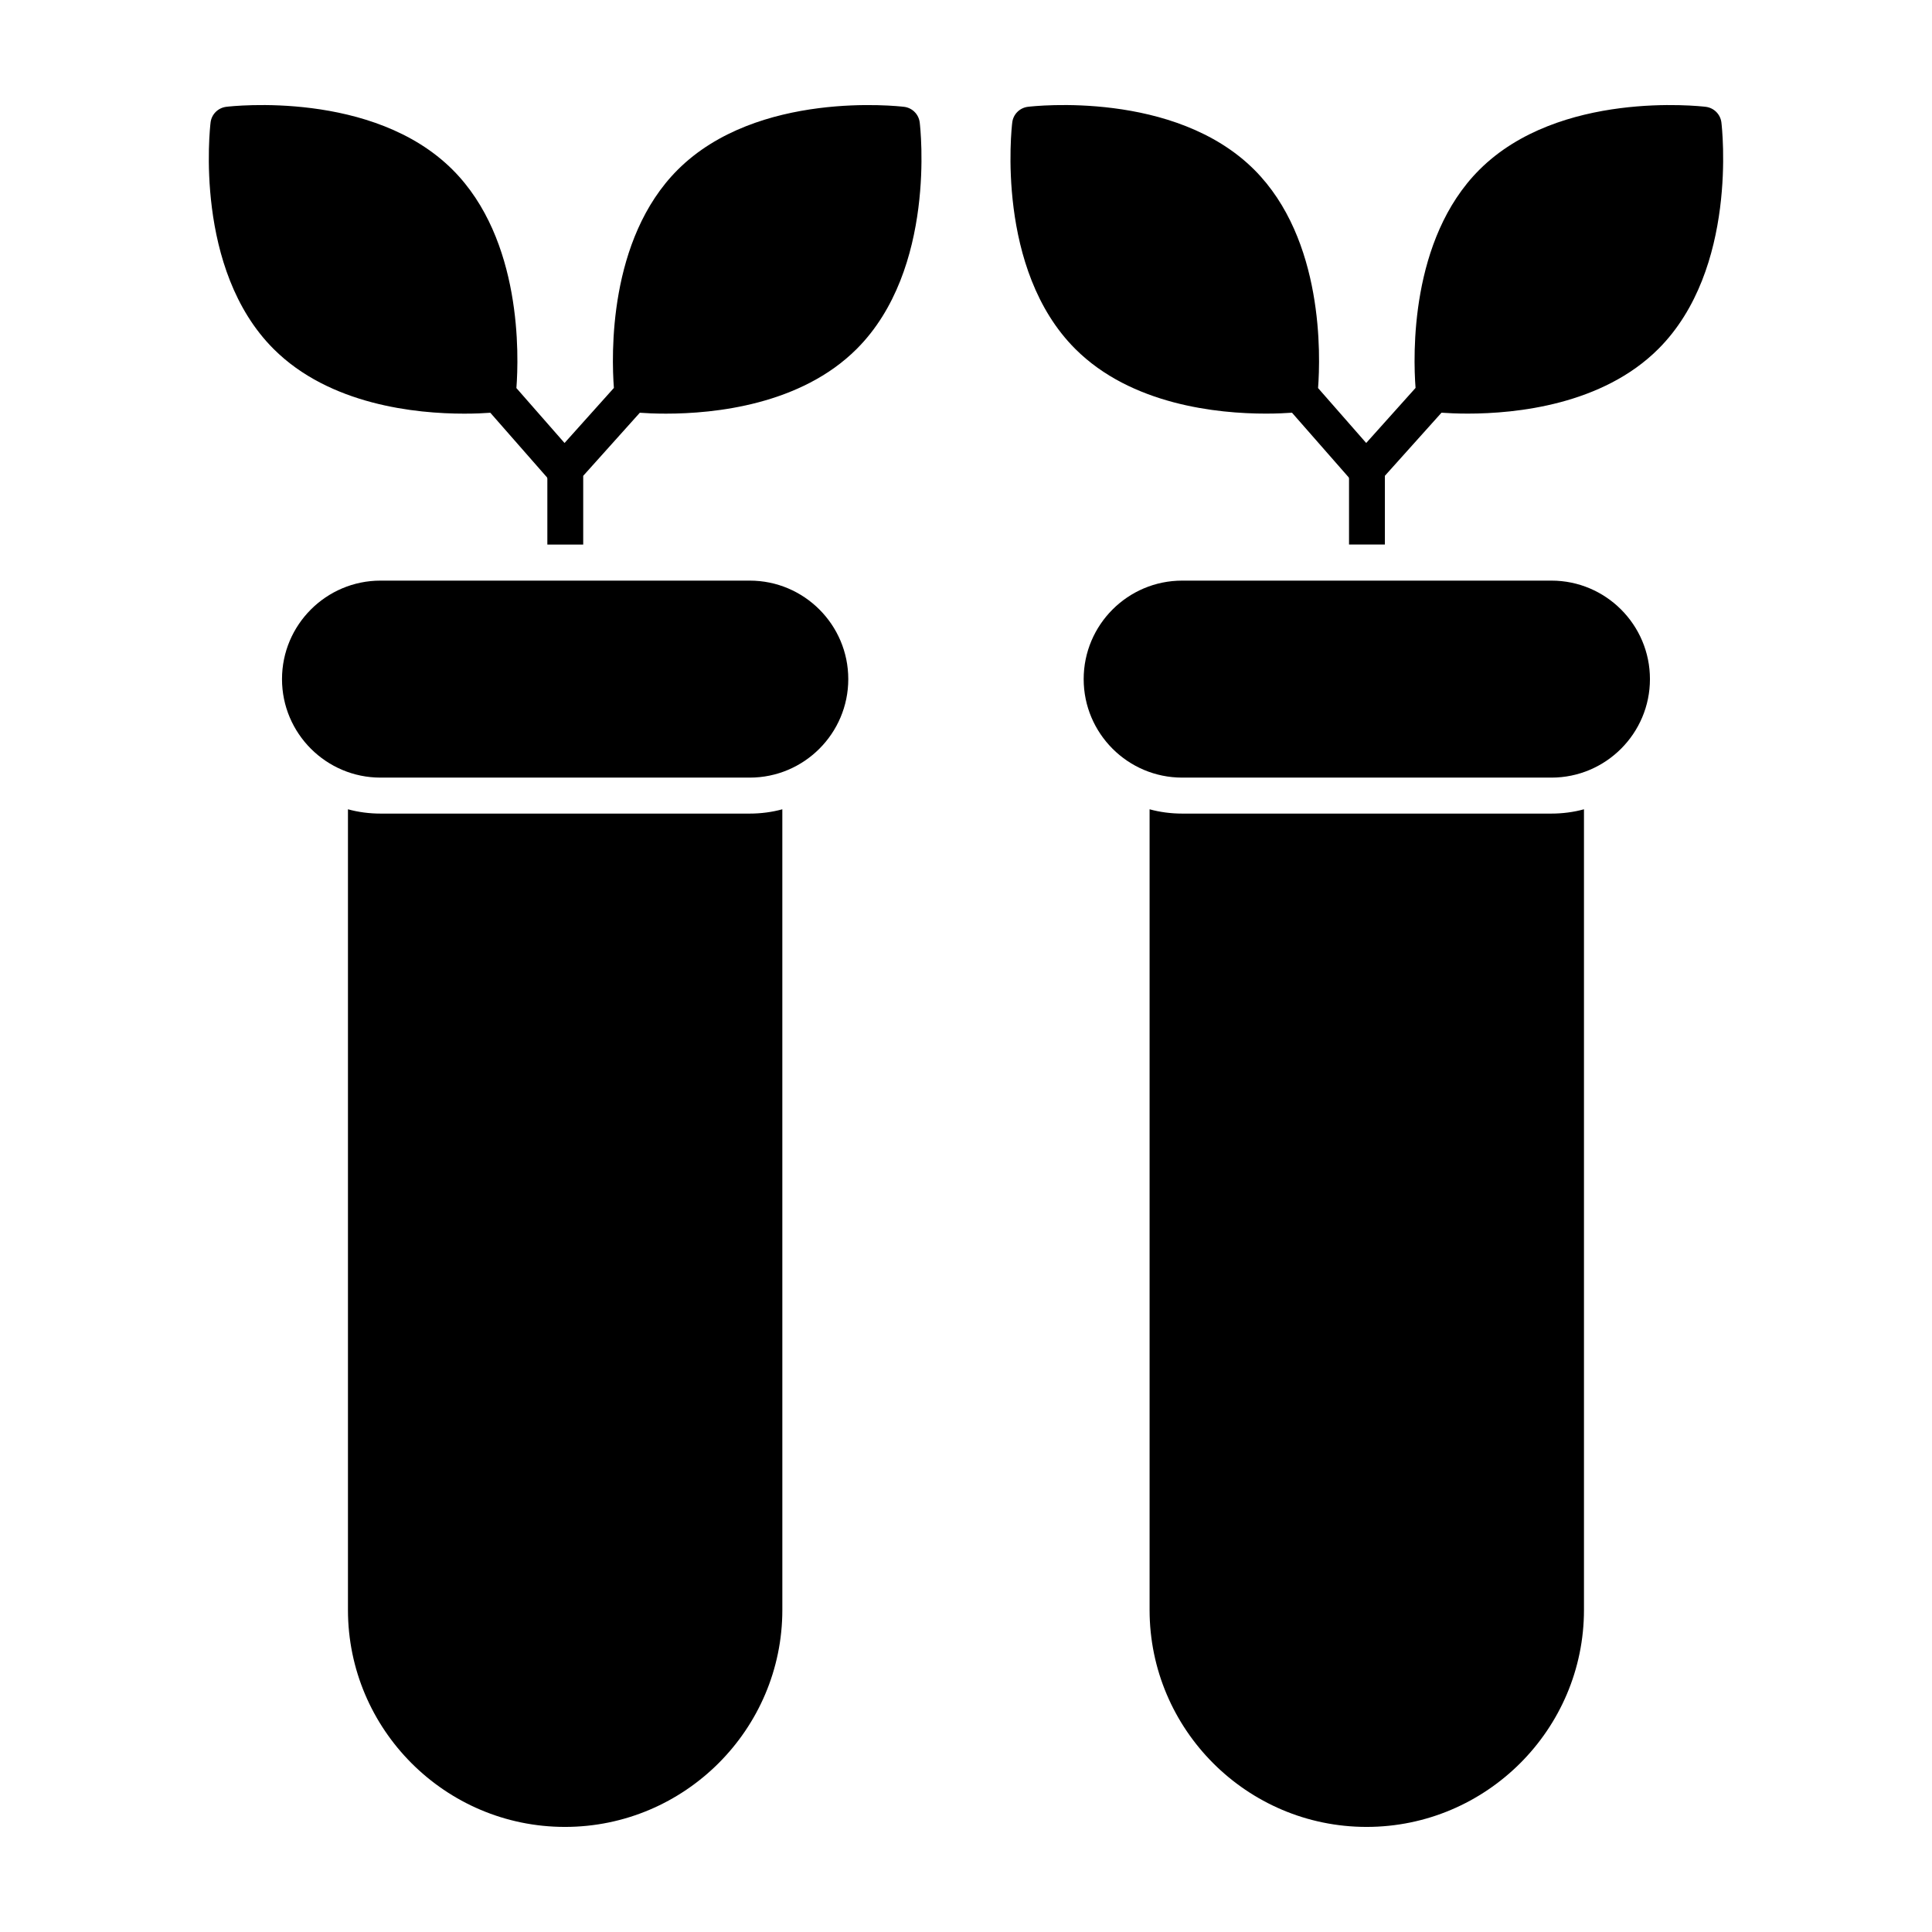
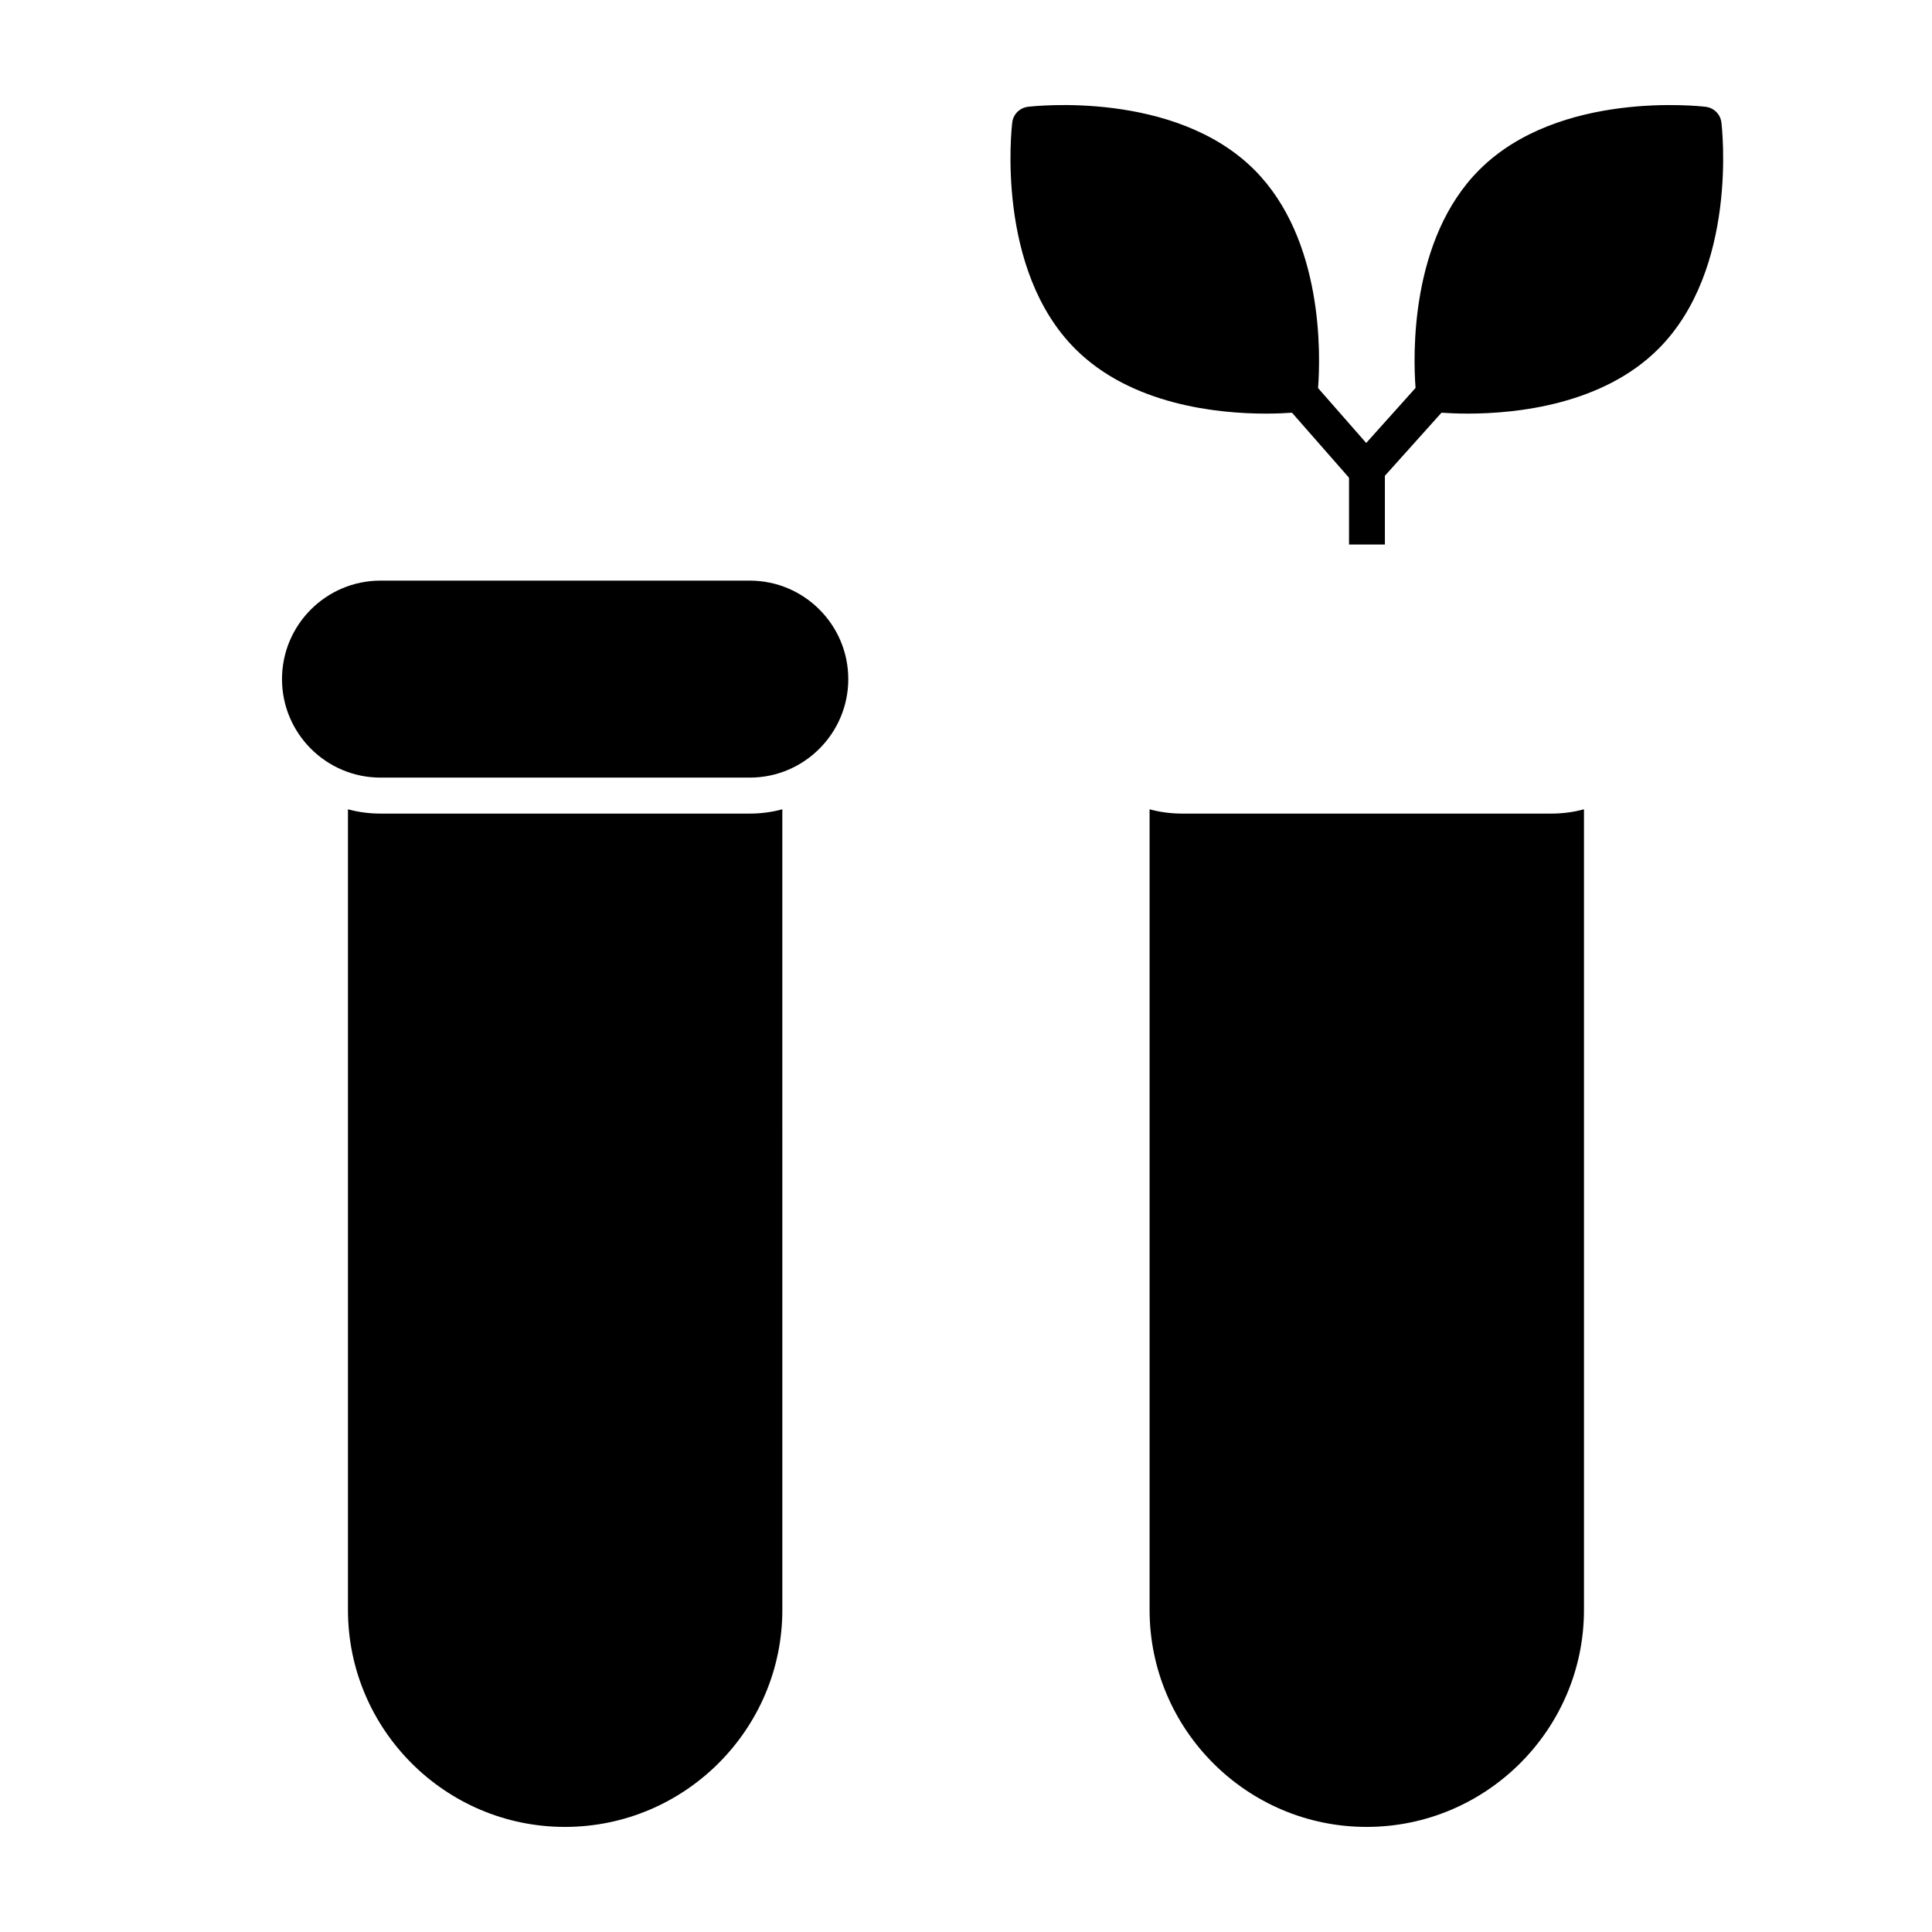
<svg xmlns="http://www.w3.org/2000/svg" fill="#000000" width="800px" height="800px" version="1.1" viewBox="144 144 512 512">
  <g>
-     <path d="m383.59 172.31c-1.57-0.191-38.898-4.402-60 16.691-18.449 18.449-17.547 49.289-16.902 57.805l-13.078 14.59-12.758-14.555c0.645-8.48 1.578-39.363-16.891-57.844-21.113-21.094-58.441-16.883-60-16.691-2.18 0.27-3.898 1.98-4.156 4.16-0.191 1.578-4.41 38.898 16.691 60 14.848 14.848 37.719 17.156 50.523 17.156 2.93 0 5.266-0.113 6.922-0.238l15.039 17.148c0.039 0.094 0.039 0.199 0.074 0.293v17.492h9.504v-18.215l15-16.719c1.664 0.125 4.012 0.238 6.957 0.238 12.805 0 35.684-2.309 50.531-17.156 21.102-21.102 16.883-58.422 16.691-60-0.262-2.18-1.973-3.891-4.148-4.156" />
    <path d="m244.86 359.61c-2.945 0-5.894-0.379-8.648-1.141v212.17c0 31.656 25.762 57.512 57.512 57.512s57.605-25.855 57.605-57.512l-0.004-212.17c-2.758 0.762-5.703 1.141-8.648 1.141z" />
    <path d="m342.7 297.87h-97.863c-14.391 0-26.102 11.703-26.102 26.102 0 14.391 11.711 26.102 26.102 26.102h97.863c14.391 0 26.102-11.711 26.102-26.102 0.004-14.398-11.711-26.102-26.102-26.102" />
    <path d="m600.19 176.46c-0.266-2.176-1.977-3.887-4.152-4.152-1.57-0.191-38.898-4.402-60 16.691-18.449 18.449-17.547 49.289-16.902 57.805l-13.078 14.59-12.758-14.555c0.645-8.48 1.57-39.363-16.891-57.844-21.113-21.094-58.441-16.883-60-16.691-2.176 0.266-3.898 1.977-4.152 4.152-0.199 1.578-4.41 38.898 16.691 60 14.848 14.848 37.719 17.156 50.523 17.156 2.93 0 5.266-0.125 6.922-0.238l15.039 17.148c0.039 0.094 0.039 0.199 0.074 0.293v17.492h9.504v-18.215l15-16.719c1.664 0.113 4.012 0.238 6.957 0.238 12.805 0 35.684-2.309 50.531-17.156 21.102-21.098 16.883-58.418 16.691-59.996" />
    <path d="m457.3 359.61c-2.945 0-5.894-0.379-8.648-1.141v212.17c0 31.656 25.762 57.512 57.512 57.512s57.605-25.855 57.605-57.512v-212.17c-2.758 0.762-5.703 1.141-8.648 1.141z" />
-     <path d="m555.15 297.87h-97.863c-14.391 0-26.102 11.703-26.102 26.102 0 14.391 11.711 26.102 26.102 26.102h97.863c14.391 0 26.102-11.711 26.102-26.102 0-14.398-11.711-26.102-26.102-26.102" />
  </g>
</svg>